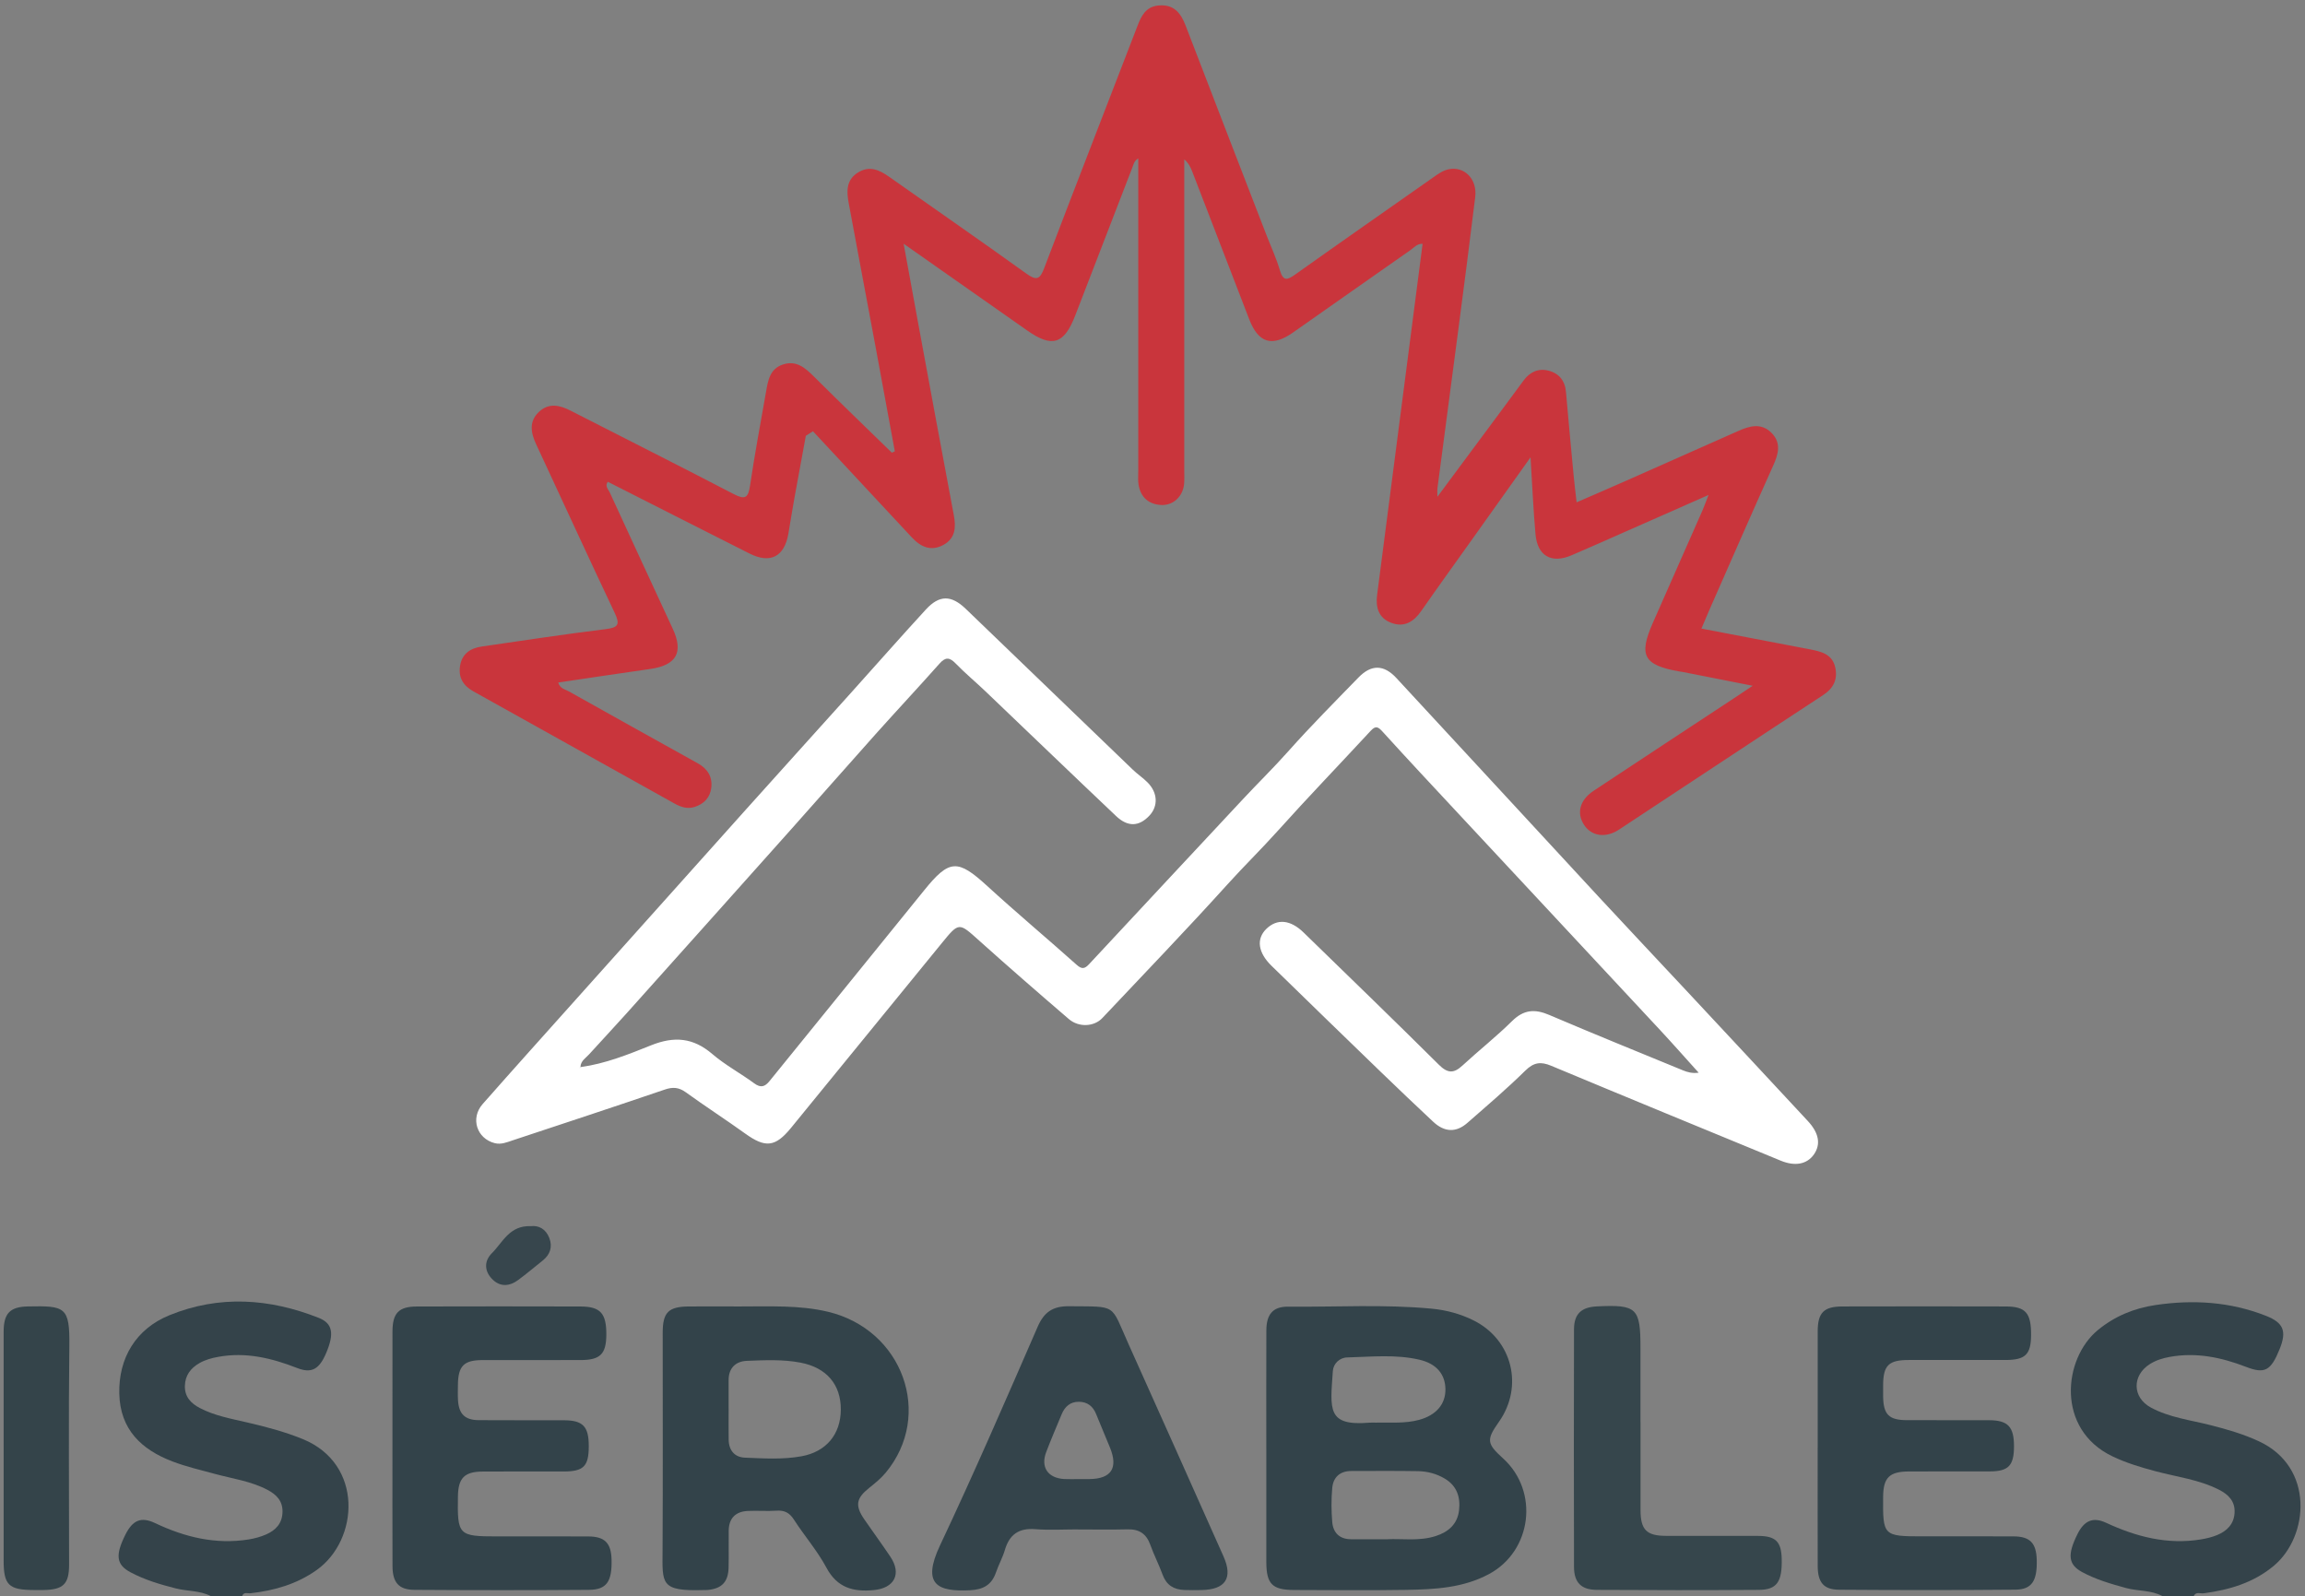
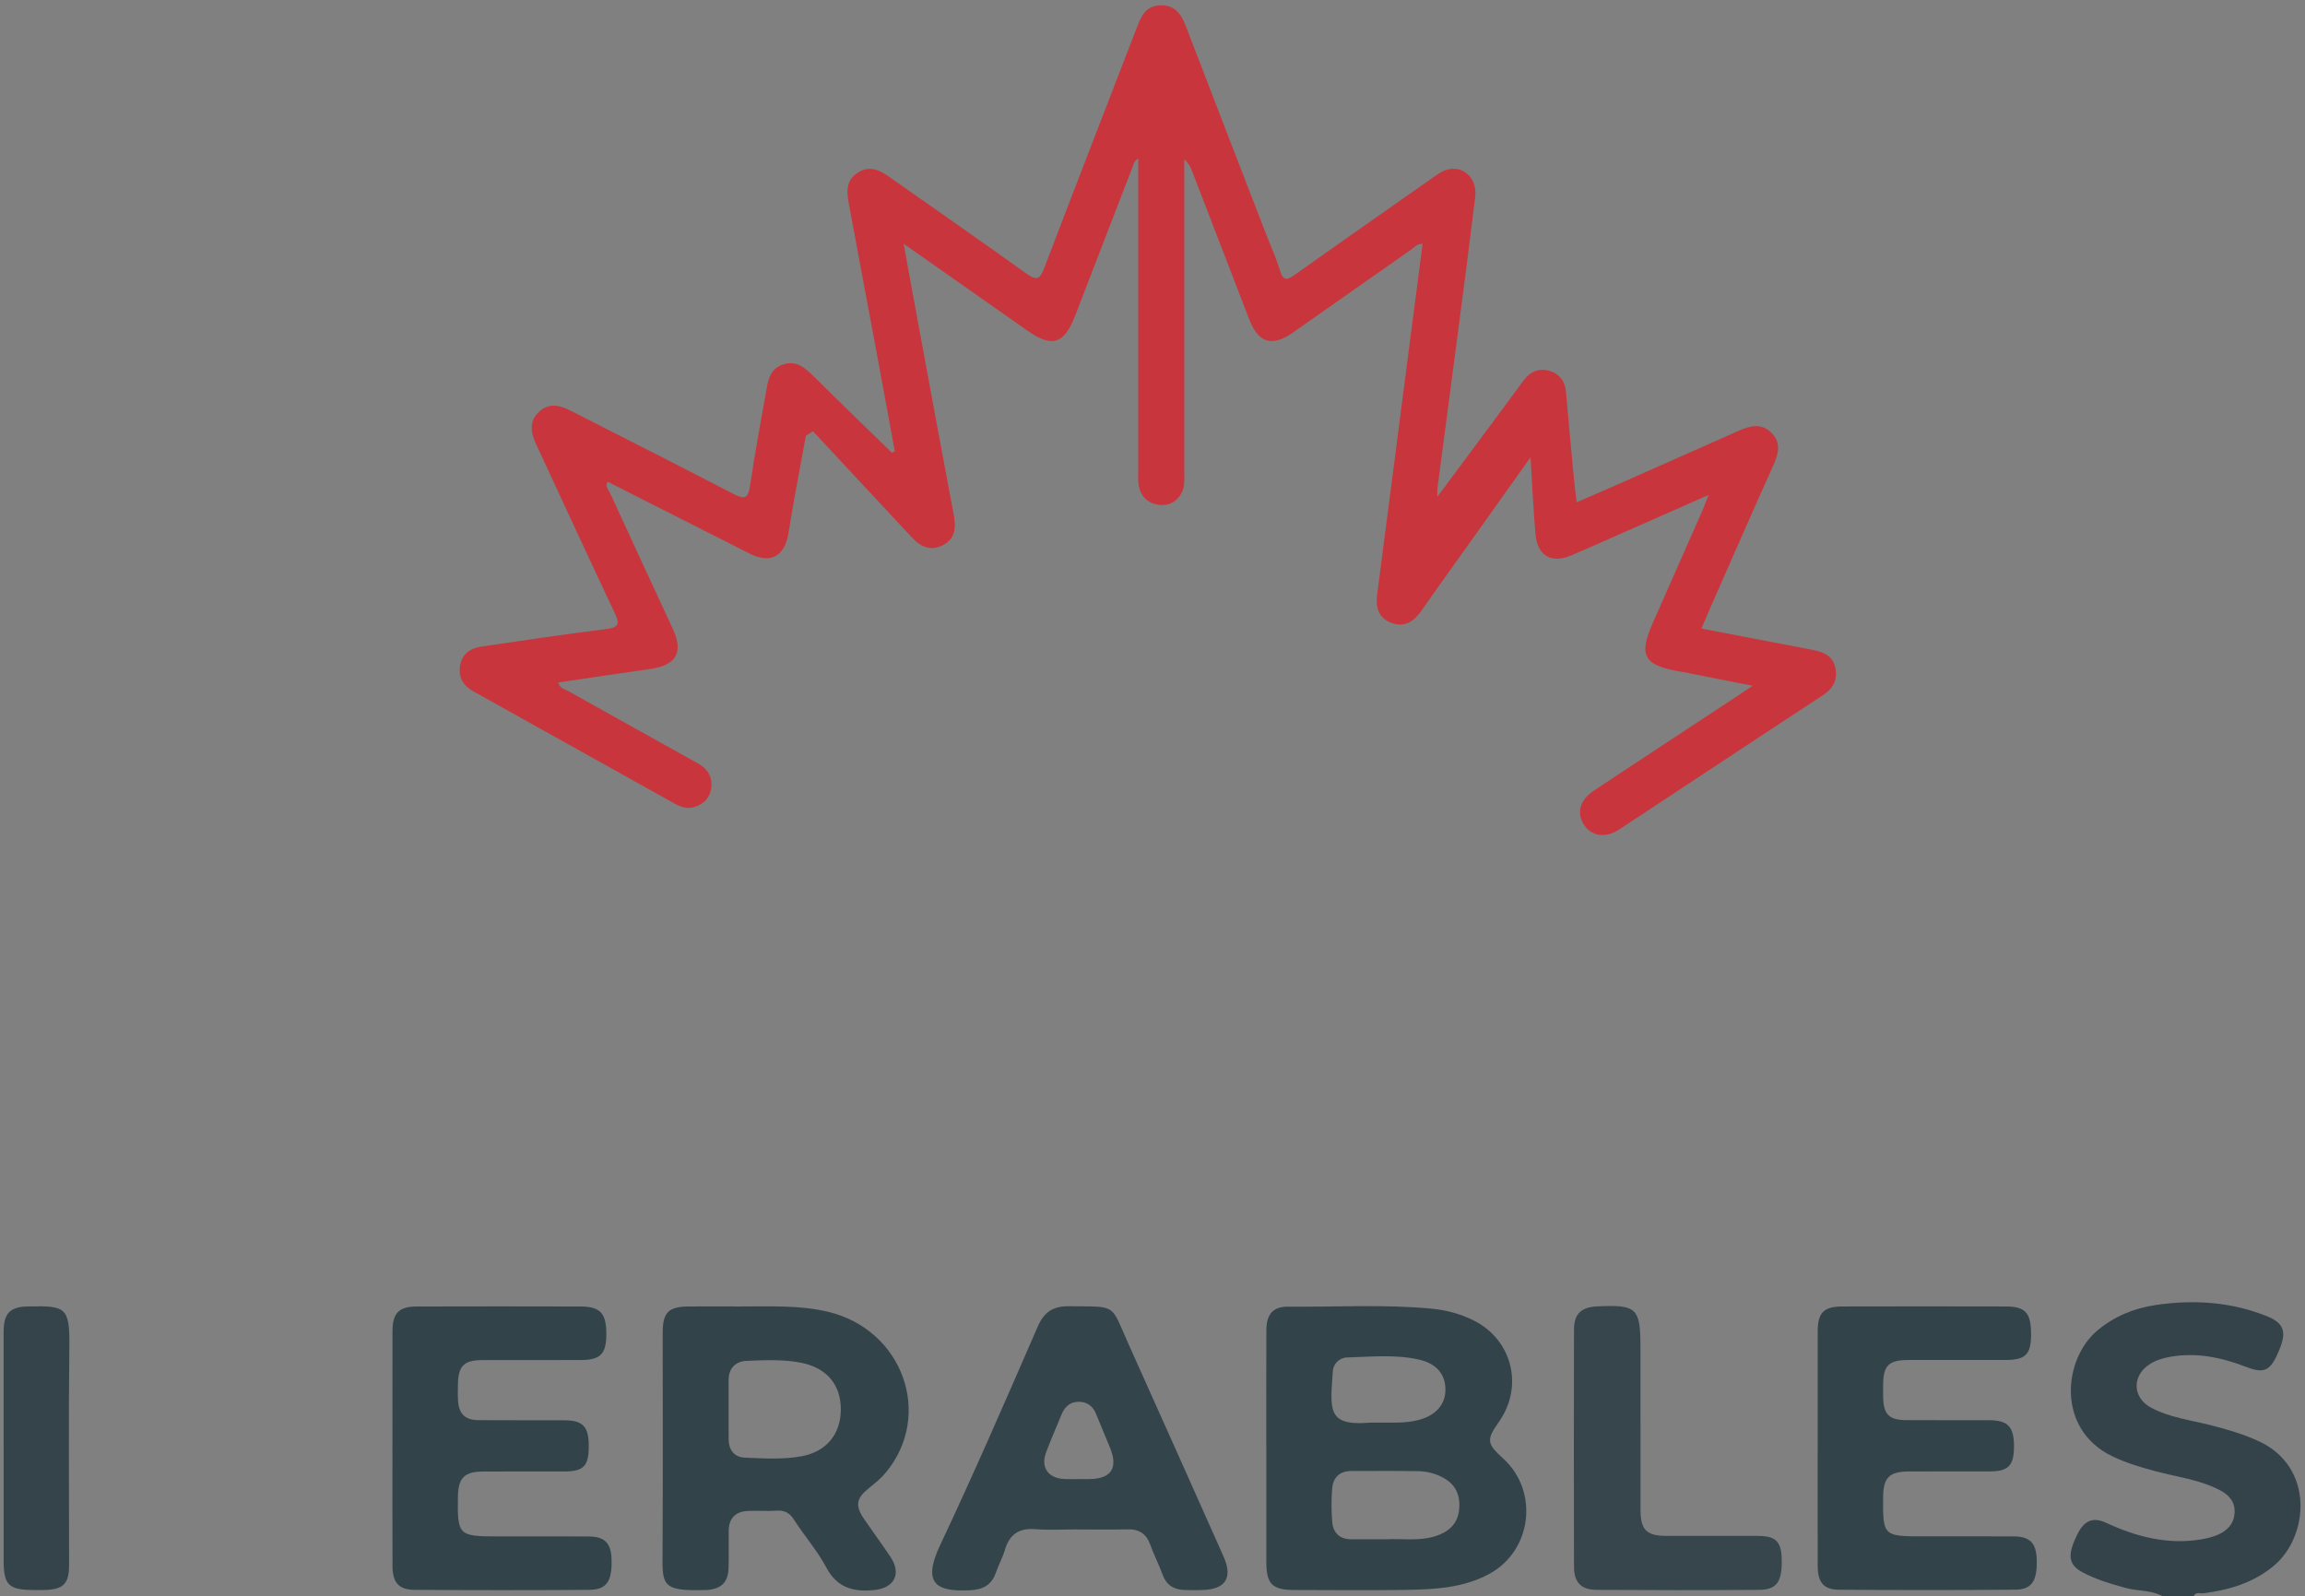
<svg xmlns="http://www.w3.org/2000/svg" id="Calque_1" version="1.1" viewBox="0 0 810 561">
  <rect x="0" y="0" width="810" height="561" fill="#808080" stroke="none" />
  <defs>
    <style>
      .st0 {
        fill: #34444b;
      }

      .st1 {
        fill: #37464d;
      }

      .st2 {
        fill: #34444a;
      }

      .st3 {
        fill: #36464c;
      }

      .st4 {
        fill: #fff;
      }

      .st5 {
        fill: #33434a;
      }

      .st6 {
        fill: #c9353c;
      }

      .st7 {
        fill: #34434a;
      }
    </style>
  </defs>
  <path class="st7" d="M759.9,560.89c-3.98-2.18-8.56-1.69-12.79-2.85-5.31-1.45-10.56-2.97-15.41-5.59-4.89-2.65-5.27-6.07-1.68-13.31,2.38-4.81,5.47-6.17,10.07-4.03,10.61,4.93,21.55,7.77,33.32,5.85,1.95-.32,3.92-.79,5.74-1.54,3.43-1.42,5.87-3.84,6.1-7.79.24-4.05-2.12-6.43-5.47-8.13-7.07-3.6-14.91-4.51-22.44-6.53-5.15-1.38-10.22-2.9-15.03-5.21-19.87-9.53-17.28-34.32-5.13-44.34,5.96-4.91,12.78-7.71,20.31-8.82,13.22-1.96,26.22-1.16,38.77,3.78,6.24,2.45,7.37,5.41,4.82,11.72-3.09,7.65-5.24,8.76-11.8,6.23-8.66-3.34-17.5-5.2-26.84-3.5-2.5.45-4.86,1.19-6.97,2.53-6.31,4-6.18,11.72.36,15.26,6.52,3.53,13.91,4.39,20.97,6.19,5.8,1.47,11.49,3.12,16.96,5.65,19.64,9.07,17.61,33.44,5.32,43.74-7.2,6.03-15.66,8.49-24.69,9.7-1.19.16-2.73-.68-3.51,1h-11Z" />
-   <path class="st7" d="M74.1,560.89c-3.85-2.01-8.23-1.68-12.31-2.71-5.5-1.39-10.91-3-15.91-5.66-5.04-2.68-5.42-6.01-1.82-13.22,2.57-5.14,5.53-6.4,10.43-4.08,10.43,4.95,21.25,7.59,32.84,5.76,2.1-.33,4.23-.91,6.18-1.76,3.39-1.49,5.7-3.9,5.77-7.96.07-3.92-2.24-6.12-5.33-7.74-5.81-3.05-12.31-3.91-18.55-5.61-4.96-1.35-10.01-2.52-14.8-4.35-10.89-4.16-18.38-11.2-18.68-23.82-.29-12.49,5.81-22.75,17.62-27.56,17.5-7.13,35.14-5.93,52.47.93,4.92,1.95,5.47,5.54,2.66,12.23-2.45,5.84-5.14,7.39-10.25,5.39-8.96-3.5-18.05-5.7-27.75-3.92-2.32.42-4.54,1.03-6.58,2.19-3.09,1.77-5.03,4.31-5.12,8.01-.1,3.85,2.16,6.17,5.27,7.79,5.22,2.72,10.97,3.74,16.63,5.06,6.64,1.54,13.2,3.26,19.54,5.85,21.41,8.76,19.71,35.46,4.88,46-6.99,4.97-14.87,7.22-23.24,8.17-1.03.12-2.41-.6-2.97,1h-11Z" />
  <path class="st6" d="M314.45,158.6c-2.25-12.25-4.49-24.5-6.77-36.74-3.13-16.84-6.33-33.67-9.44-50.51-.75-4.06-.93-8.07,3.2-10.69,4.05-2.56,7.53-1,11.01,1.46,16.04,11.34,32.21,22.49,48.15,33.97,3.57,2.57,4.8,2.2,6.34-1.86,10.82-28.42,21.86-56.76,32.79-85.14,1.37-3.57,2.94-6.73,7.35-7.16,5.29-.51,7.81,2.49,9.53,6.98,9.4,24.51,18.9,49,28.36,73.49,1.62,4.18,3.53,8.28,4.79,12.57,1.15,3.92,2.59,3.49,5.38,1.5,16.14-11.48,32.39-22.81,48.59-34.19,1.64-1.15,3.26-2.34,5.26-2.78,5.55-1.22,10.18,3.4,9.42,9.71-1.84,15.2-3.82,30.38-5.8,45.56-2.47,18.97-5,37.94-7.49,56.91-.08.58,0,1.17,0,2.89,8.04-10.83,15.45-20.81,22.85-30.79,2.48-3.34,4.96-6.69,7.42-10.05,2.18-2.98,5.14-4.38,8.7-3.5,3.74.93,5.87,3.51,6.21,7.5.85,9.78,1.77,19.55,2.69,29.33.28,2.96.65,5.92,1.05,9.46,6.01-2.62,11.63-5.03,17.21-7.5,13.22-5.85,26.44-11.71,39.65-17.6,3.99-1.78,8.04-2.87,11.58.64,3.53,3.51,2.52,7.38.67,11.49-7.64,16.98-15.08,34.04-22.59,51.08-.86,1.96-1.68,3.94-2.66,6.25,12.86,2.46,25.41,4.86,37.96,7.27,4.01.77,8.06,1.63,9.08,6.45.89,4.18-.62,7.27-4.34,9.7-23.95,15.68-47.79,31.51-71.7,47.25-4.68,3.08-9.68,2.29-12.27-1.73-2.66-4.13-1.49-8.68,3.36-11.91,16.36-10.86,32.78-21.62,49.18-32.43,1.91-1.26,3.82-2.54,6.75-4.5-9.03-1.78-16.93-3.33-24.83-4.89-.33-.06-.66-.08-.99-.14-12.56-2.23-14.35-5.6-9.2-17.23,5.78-13.07,11.56-26.15,17.32-39.23.64-1.46,1.17-2.97,2.18-5.55-10.37,4.58-19.71,8.7-29.05,12.82-6.39,2.82-12.76,5.68-19.18,8.41-6.97,2.97-11.89.17-12.57-7.39-.77-8.58-1.13-17.2-1.75-27.07-7.45,10.46-14.23,19.99-21.02,29.52-5.79,8.14-11.65,16.23-17.35,24.43-2.67,3.85-6.01,5.94-10.6,4.2-4.41-1.67-5.51-5.39-4.94-9.81,2.87-22.11,5.73-44.22,8.59-66.33,2.46-18.97,4.91-37.93,7.39-57.04-1.97-.07-3.02,1.33-4.26,2.2-13.78,9.63-27.52,19.32-41.28,28.97-7.37,5.17-12.15,3.72-15.38-4.64-6.7-17.36-13.39-34.73-20.1-52.09-.57-1.47-1.29-2.88-2.73-4.12v4.7c0,34.98,0,69.97,0,104.95,0,1.5.08,3.01-.07,4.49-.43,4.31-3.82,7.53-8.01,7.32-4.33-.22-7.14-2.59-7.95-6.91-.3-1.61-.14-3.32-.14-4.99,0-36.48,0-72.96,0-109.88-1.45.82-1.64,2.06-2.05,3.12-6.71,17.36-13.42,34.72-20.11,52.09-3.88,10.07-8.09,11.4-16.82,5.28-14.15-9.93-28.29-19.86-43.47-30.52,1.76,9.66,3.31,18.21,4.89,26.75,4.23,22.89,8.43,45.79,12.75,68.67.81,4.31.52,8.13-3.65,10.41-4.33,2.37-7.97.76-11.12-2.64-11.56-12.45-23.15-24.86-34.73-37.29-.84.53-1.67,1.06-2.51,1.6-1.32,7.19-2.67,14.38-3.96,21.58-.77,4.26-1.44,8.53-2.17,12.79-1.38,8.09-6.33,10.69-13.63,7.01-16.62-8.37-33.21-16.81-49.83-25.23-1.13,1.56.18,2.63.67,3.7,7.35,16.01,14.78,31.99,22.17,47.98,3.84,8.31,1.26,12.8-7.95,14.11-10.7,1.52-21.38,3.14-32.31,4.76.6,2.13,2.43,2.38,3.7,3.09,15.08,8.47,30.2,16.87,45.32,25.28,3.38,1.88,5.23,4.66,4.77,8.58-.41,3.48-2.55,5.7-5.85,6.77-2.58.83-4.89.02-7.15-1.24-23.52-13.14-47.05-26.26-70.59-39.37-3.61-2.01-5.37-4.92-4.68-9.05.71-4.25,3.7-6.15,7.65-6.72,14.49-2.1,28.96-4.31,43.49-6.1,4.5-.55,5.12-1.64,3.18-5.73-9.34-19.67-18.37-39.48-27.58-59.21-1.92-4.1-2.61-8.09,1.02-11.46,3.43-3.19,7.25-2.34,11.09-.37,19.09,9.78,38.27,19.39,57.29,29.3,4.02,2.09,5.11,1.37,5.75-2.97,1.63-11.02,3.69-21.98,5.62-32.95.7-3.97,1.31-8.08,5.92-9.6,4.72-1.56,7.79,1.12,10.88,4.2,9.05,9.01,18.26,17.86,27.41,26.78.35-.16.7-.32,1.05-.49Z" />
-   <path class="st4" d="M204.08,374.97c8.64-1.18,16.73-4.44,24.68-7.63,8.2-3.29,14.84-2.71,21.58,3.07,4.52,3.87,9.89,6.73,14.7,10.28,2.35,1.73,3.79,1.18,5.42-.84,18.08-22.33,36.23-44.61,54.28-66.96,8.87-10.98,11.78-11.08,22.2-1.53,10.29,9.42,21,18.38,31.41,27.68,1.87,1.67,2.86,1.4,4.4-.26,18-19.36,36.06-38.67,54.09-58.01,5.22-5.6,10.69-10.93,15.79-16.67,7.96-8.95,16.42-17.45,24.77-26.04,4.47-4.6,8.87-4.57,13.28.18,23.85,25.72,47.62,51.53,71.45,77.27,10.06,10.86,20.23,21.62,30.33,32.44,14.3,15.32,28.6,30.64,42.85,46,3.93,4.24,4.57,8.19,2.14,11.69-2.41,3.48-6.62,4.31-11.67,2.23-26.89-11.08-53.8-22.13-80.64-33.34-3.7-1.55-6.14-1.25-9.14,1.7-6.5,6.41-13.48,12.34-20.36,18.37-3.96,3.47-8.05,3.3-12.03-.44-6.19-5.8-12.34-11.64-18.44-17.54-12.81-12.38-25.59-24.79-38.34-37.23-4.79-4.67-5.41-9.48-1.83-12.97,3.79-3.69,8.47-3.25,13.11,1.28,15.86,15.45,31.8,30.82,47.5,46.43,3.07,3.06,5.22,3.17,8.29.33,5.73-5.3,11.9-10.15,17.44-15.63,4.08-4.04,7.98-4.35,13.04-2.19,15.59,6.66,31.31,13.02,46.99,19.47,1.62.67,3.32,1.15,5.56.84-4.5-4.98-8.94-10.02-13.51-14.94-23.68-25.44-47.4-50.85-71.09-76.28-8.84-9.49-17.71-18.96-26.42-28.56-1.55-1.71-2.41-2.33-4.21-.39-10.84,11.72-21.93,23.22-32.59,35.09-5.78,6.44-11.96,12.48-17.76,18.9-14.38,15.92-29.27,31.37-43.99,46.99-2.88,3.05-8.25,3.35-11.76.34-10.59-9.09-21.12-18.25-31.51-27.57-7.15-6.42-7.04-6.57-13.19.96-17.65,21.61-35.28,43.25-52.93,64.86-5.54,6.78-9,7.09-16.07,2.01-6.89-4.95-14.02-9.55-20.89-14.52-2.44-1.76-4.56-1.93-7.37-.97-17.79,6.06-35.63,11.95-53.47,17.85-2.02.67-4.03,1.56-6.31.99-6.3-1.6-8.65-8.74-4.25-13.74,10.98-12.47,22.1-24.82,33.18-37.21,19.72-22.05,39.44-44.1,59.19-66.12,12.32-13.74,24.69-27.42,37.03-41.14,8.78-9.76,17.45-19.62,26.33-29.29,4.78-5.21,8.97-5.15,14.07-.23,19.54,18.81,39.07,37.65,58.63,56.45,1.67,1.61,3.64,2.91,5.27,4.56,3.54,3.59,3.73,8.28.63,11.6-3.62,3.88-7.57,4.12-11.73.18-15.34-14.53-30.56-29.19-45.85-43.78-3.49-3.33-7.2-6.42-10.56-9.87-2.12-2.17-3.54-2.28-5.62.05-7.4,8.33-15.01,16.47-22.44,24.77-9.86,11.02-19.6,22.15-29.45,33.18-19.36,21.7-38.75,43.38-58.16,65.04-4.33,4.83-8.77,9.56-13.13,14.36-1.2,1.32-2.95,2.3-3.01,4.41-.14.15-.29.31-.43.46.16-.14.31-.28.47-.42Z" />
  <path class="st5" d="M444.99,508.93c0-13.81-.04-27.63.02-41.44.02-5.62,2.31-8.38,7.65-8.32,16.8.16,33.61-.88,50.39.7,5.18.49,10.15,1.82,14.8,4.14,13.59,6.79,17.66,23.19,8.89,35.63-4.46,6.33-4.32,7.61,1.47,12.87,12.73,11.56,10.14,32.52-4.95,40.62-9.14,4.91-19.11,5.39-29.09,5.56-13.15.21-26.3.08-39.45.04-7.66-.02-9.71-2.13-9.72-9.85-.01-13.32,0-26.63,0-39.95ZM487.49,540.9c5.14-.28,11.18.76,17.03-1.12,4.45-1.43,7.63-4.17,8.2-9.02.54-4.6-.72-8.59-4.95-11.13-2.91-1.75-6.15-2.6-9.49-2.66-7.81-.13-15.62-.06-23.44-.05-3.98,0-6.34,2.21-6.68,5.97-.36,3.95-.33,7.99,0,11.95.31,3.75,2.55,6.04,6.56,6.06,3.99.02,7.98,0,12.78,0ZM483.8,499.92c4.98-.09,10,.36,14.91-.98,5.98-1.64,9.31-5.5,9.23-10.83-.09-5.21-3.17-8.92-9.13-10.3-8.37-1.95-16.9-1.02-25.37-.8-2.75.07-4.89,2.2-5.07,4.79-.91,13.5-2.17,19.4,12.93,18.13.83-.07,1.67,0,2.5,0Z" />
  <path class="st5" d="M260.55,459.09c10.14.04,20.32-.51,30.32,1.85,26.39,6.22,37.24,36.28,20.36,56.59-1.68,2.02-3.79,3.72-5.86,5.38-4.51,3.61-4.97,6.16-1.64,11.01,3.02,4.39,6.17,8.68,9.14,13.1,4.07,6.06,1.44,11.07-5.85,11.75-7.18.68-12.81-.79-16.61-7.88-3.2-5.98-7.76-11.2-11.45-16.94-1.56-2.41-3.34-3.28-6.11-3.09-3.32.22-6.66-.06-9.99.09-4.35.19-6.73,2.53-6.79,6.96-.06,4.33.07,8.66-.04,12.99-.13,4.98-2.37,7.32-7.23,7.81-.5.05-1,.02-1.5.04-15.34.48-14.53-2.21-14.47-14,.14-25.48.04-50.97.05-76.45,0-7.13,2.02-9.15,9.18-9.2,6.16-.04,12.33,0,18.49,0ZM256.05,494.96c0,3.66-.05,7.32.01,10.97.06,3.72,2.08,6.15,5.7,6.3,6.63.27,13.32.71,19.9-.49,8.69-1.58,13.75-7.72,13.81-16.34.07-8.88-5.03-14.8-14.1-16.55-6.27-1.21-12.61-.88-18.9-.64-3.9.15-6.43,2.48-6.43,6.77,0,3.33,0,6.65,0,9.98Z" />
  <path class="st5" d="M137.91,508.38c0-13.49-.02-26.98.01-40.47.02-6.5,2.2-8.79,8.63-8.8,19.15-.06,38.31-.05,57.46,0,7.02.02,9.12,2.43,9.06,9.99-.06,6.75-2.16,8.82-9.04,8.83-11.49.02-22.98-.01-34.48.01-6.54.01-8.55,2.06-8.63,8.66-.02,1.83-.08,3.67.03,5.49.3,4.79,2.42,6.92,7.25,6.96,9.99.08,19.99,0,29.98.04,6.71.02,8.73,2.19,8.72,9.14-.01,7.02-1.81,8.85-8.81,8.86-9.49.01-18.99-.05-28.48.02-6.44.04-8.59,2.29-8.69,8.77-.22,13.61.19,14.02,13.8,14.02,10.66,0,21.32-.03,31.98.01,5.83.02,8.07,2.32,8.21,8.17.18,7.68-1.72,10.55-7.91,10.6-20.49.15-40.97.14-61.46,0-5.43-.04-7.59-2.64-7.61-8.32-.05-13.99-.02-27.98-.02-41.97Z" />
  <path class="st5" d="M638.76,508.82c0-13.66-.02-27.31,0-40.97.01-6.54,2.12-8.73,8.63-8.75,19.15-.05,38.31-.05,57.46,0,7,.02,8.93,2.29,8.89,10.03-.03,6.84-1.99,8.77-9,8.78-11.33.02-22.65,0-33.98,0-7.05,0-8.95,1.86-9.01,8.74-.01,1.33-.02,2.66,0,4,.08,6.41,1.99,8.37,8.31,8.4,9.66.04,19.32-.02,28.98.02,6.6.03,8.72,2.33,8.7,9.23-.02,6.71-1.94,8.74-8.46,8.76-9.49.03-18.99-.03-28.48.02-6.86.03-8.99,2.17-9.05,8.88-.13,13.74.05,13.92,13.85,13.92,10.66,0,21.32-.03,31.98.01,5.78.03,7.99,2.33,8.15,8.25.2,7.37-1.7,10.43-7.53,10.48-20.65.19-41.3.17-61.95.02-5.44-.04-7.48-2.61-7.49-8.37-.04-13.82-.01-27.65-.01-41.47Z" />
  <path class="st0" d="M378.79,537.44c-4.99,0-10.01.31-14.98-.08-5.79-.46-9.1,1.88-10.7,7.34-.79,2.69-2.21,5.2-3.12,7.87-1.5,4.38-4.5,6.02-9.06,6.25-11.38.58-17.14-1.9-10.6-15.76,11.97-25.37,23.13-51.12,34.32-76.84,2.28-5.24,5.43-7.26,11.01-7.2,17.17.19,14.46-1.06,20.92,13.31,11.17,24.83,22.27,49.7,33.36,74.57,3.41,7.65.7,11.72-7.78,11.85-2,.03-4,.06-5.99-.02-3.66-.14-6.27-1.7-7.6-5.33-1.31-3.58-3.07-7-4.36-10.59-1.38-3.82-3.87-5.49-7.93-5.39-5.82.15-11.65.04-17.48.04ZM378.94,519.75c1.33,0,2.65.02,3.98,0,7.58-.1,10.05-3.87,7.17-10.98-1.61-3.98-3.32-7.92-4.92-11.9-1.11-2.77-3.13-4.26-6.05-4.28-2.99-.02-4.92,1.68-6.03,4.36-1.83,4.43-3.74,8.82-5.44,13.3-2.03,5.33.57,9.16,6.33,9.49,1.65.09,3.31.01,4.97.02Z" />
  <path class="st3" d="M576.5,499.73c0,10.33-.03,20.66,0,30.99.02,6.84,2.12,8.97,8.89,8.99,10.83.04,21.66-.01,32.49.02,6.08.02,8.08,2,8.23,7.99.2,8.11-1.65,10.93-8.02,10.97-18.99.13-37.98.12-56.98,0-5.48-.03-7.97-2.61-7.99-8.07-.07-27.82-.07-55.64,0-83.46.01-5.44,2.57-7.81,8-8.08,14.12-.69,15.36.5,15.36,14.67,0,8.66,0,17.33,0,25.99Z" />
  <path class="st2" d="M1.28,508.4c0-13.48-.02-26.95,0-40.43.01-6.47,2.23-8.76,8.57-8.88,13.05-.26,14.69.11,14.52,13.88-.31,25.62-.08,51.24-.09,76.86,0,6.81-2.02,8.79-8.94,8.91-1.16.02-2.33,0-3.49,0-8.81-.03-10.57-1.76-10.57-10.41,0-13.31,0-26.62,0-39.93Z" />
-   <path class="st1" d="M186.55,430.88c2.73-.33,5.25.96,6.48,4.15,1.21,3.14.3,5.84-2.33,7.94-2.85,2.28-5.64,4.63-8.56,6.8-3.19,2.37-6.56,2.55-9.37-.48-2.62-2.83-2.61-6.24.1-8.93,3.82-3.8,6.17-9.81,13.69-9.48Z" />
</svg>